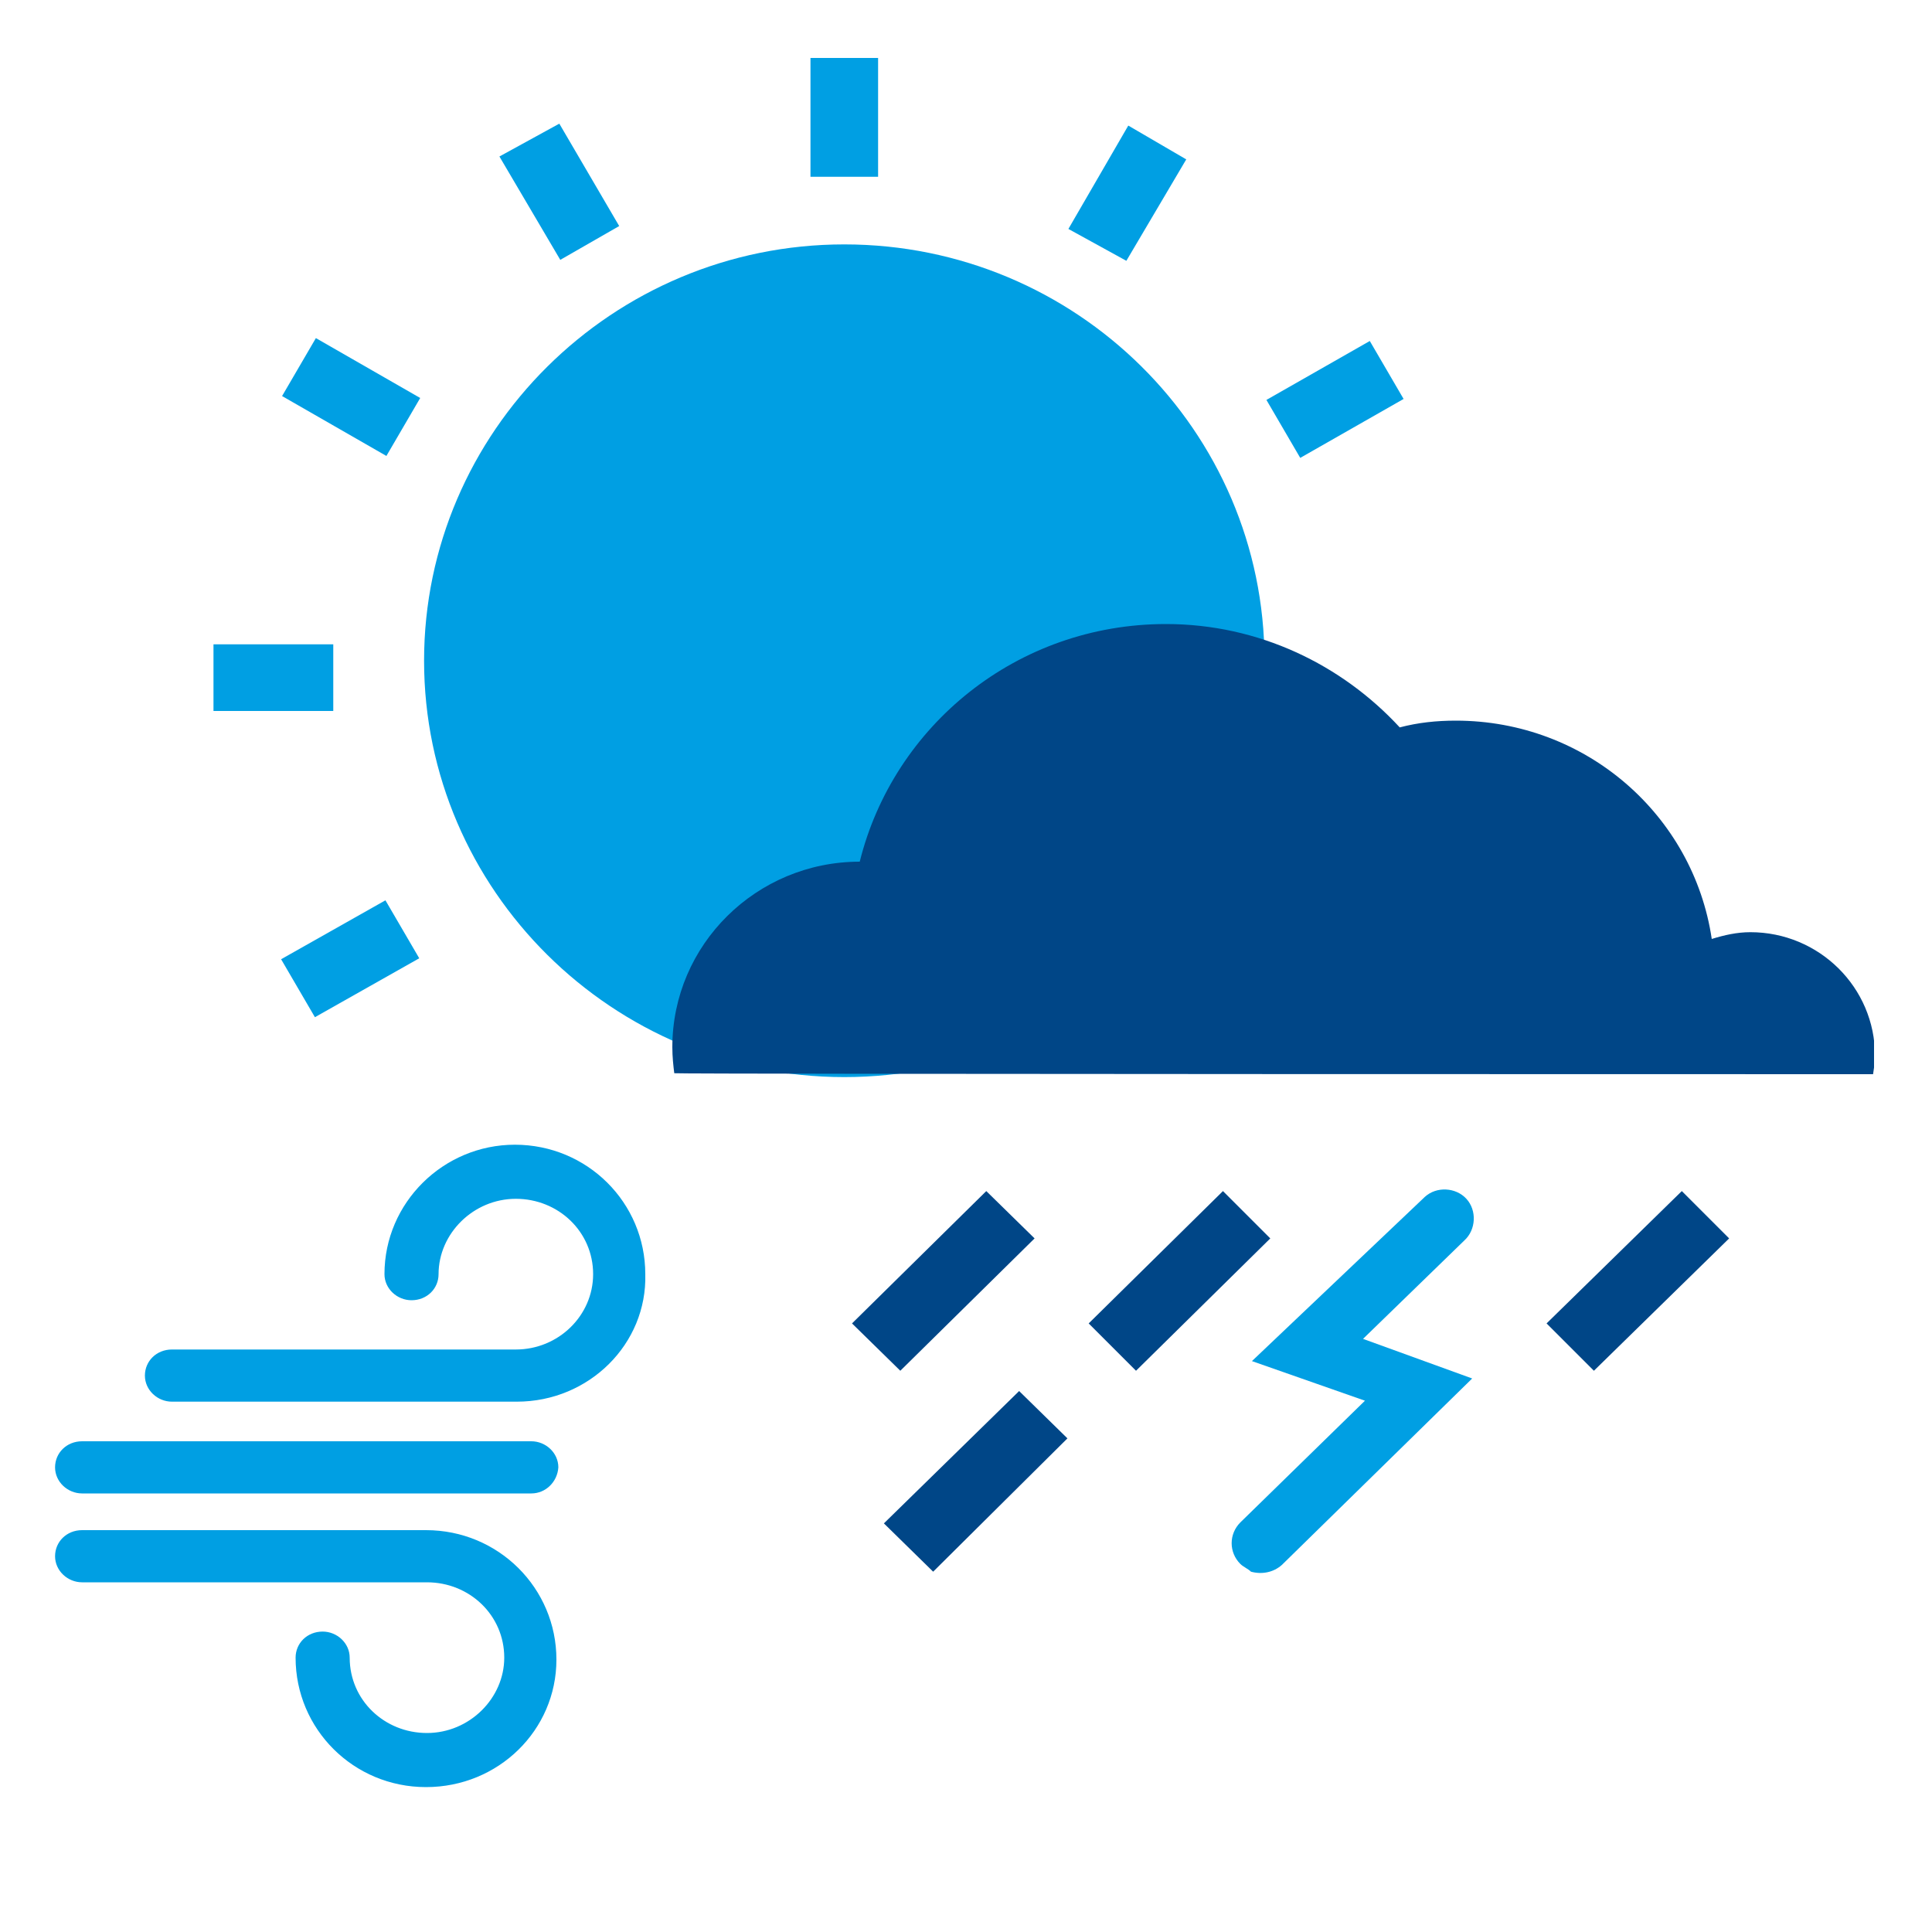
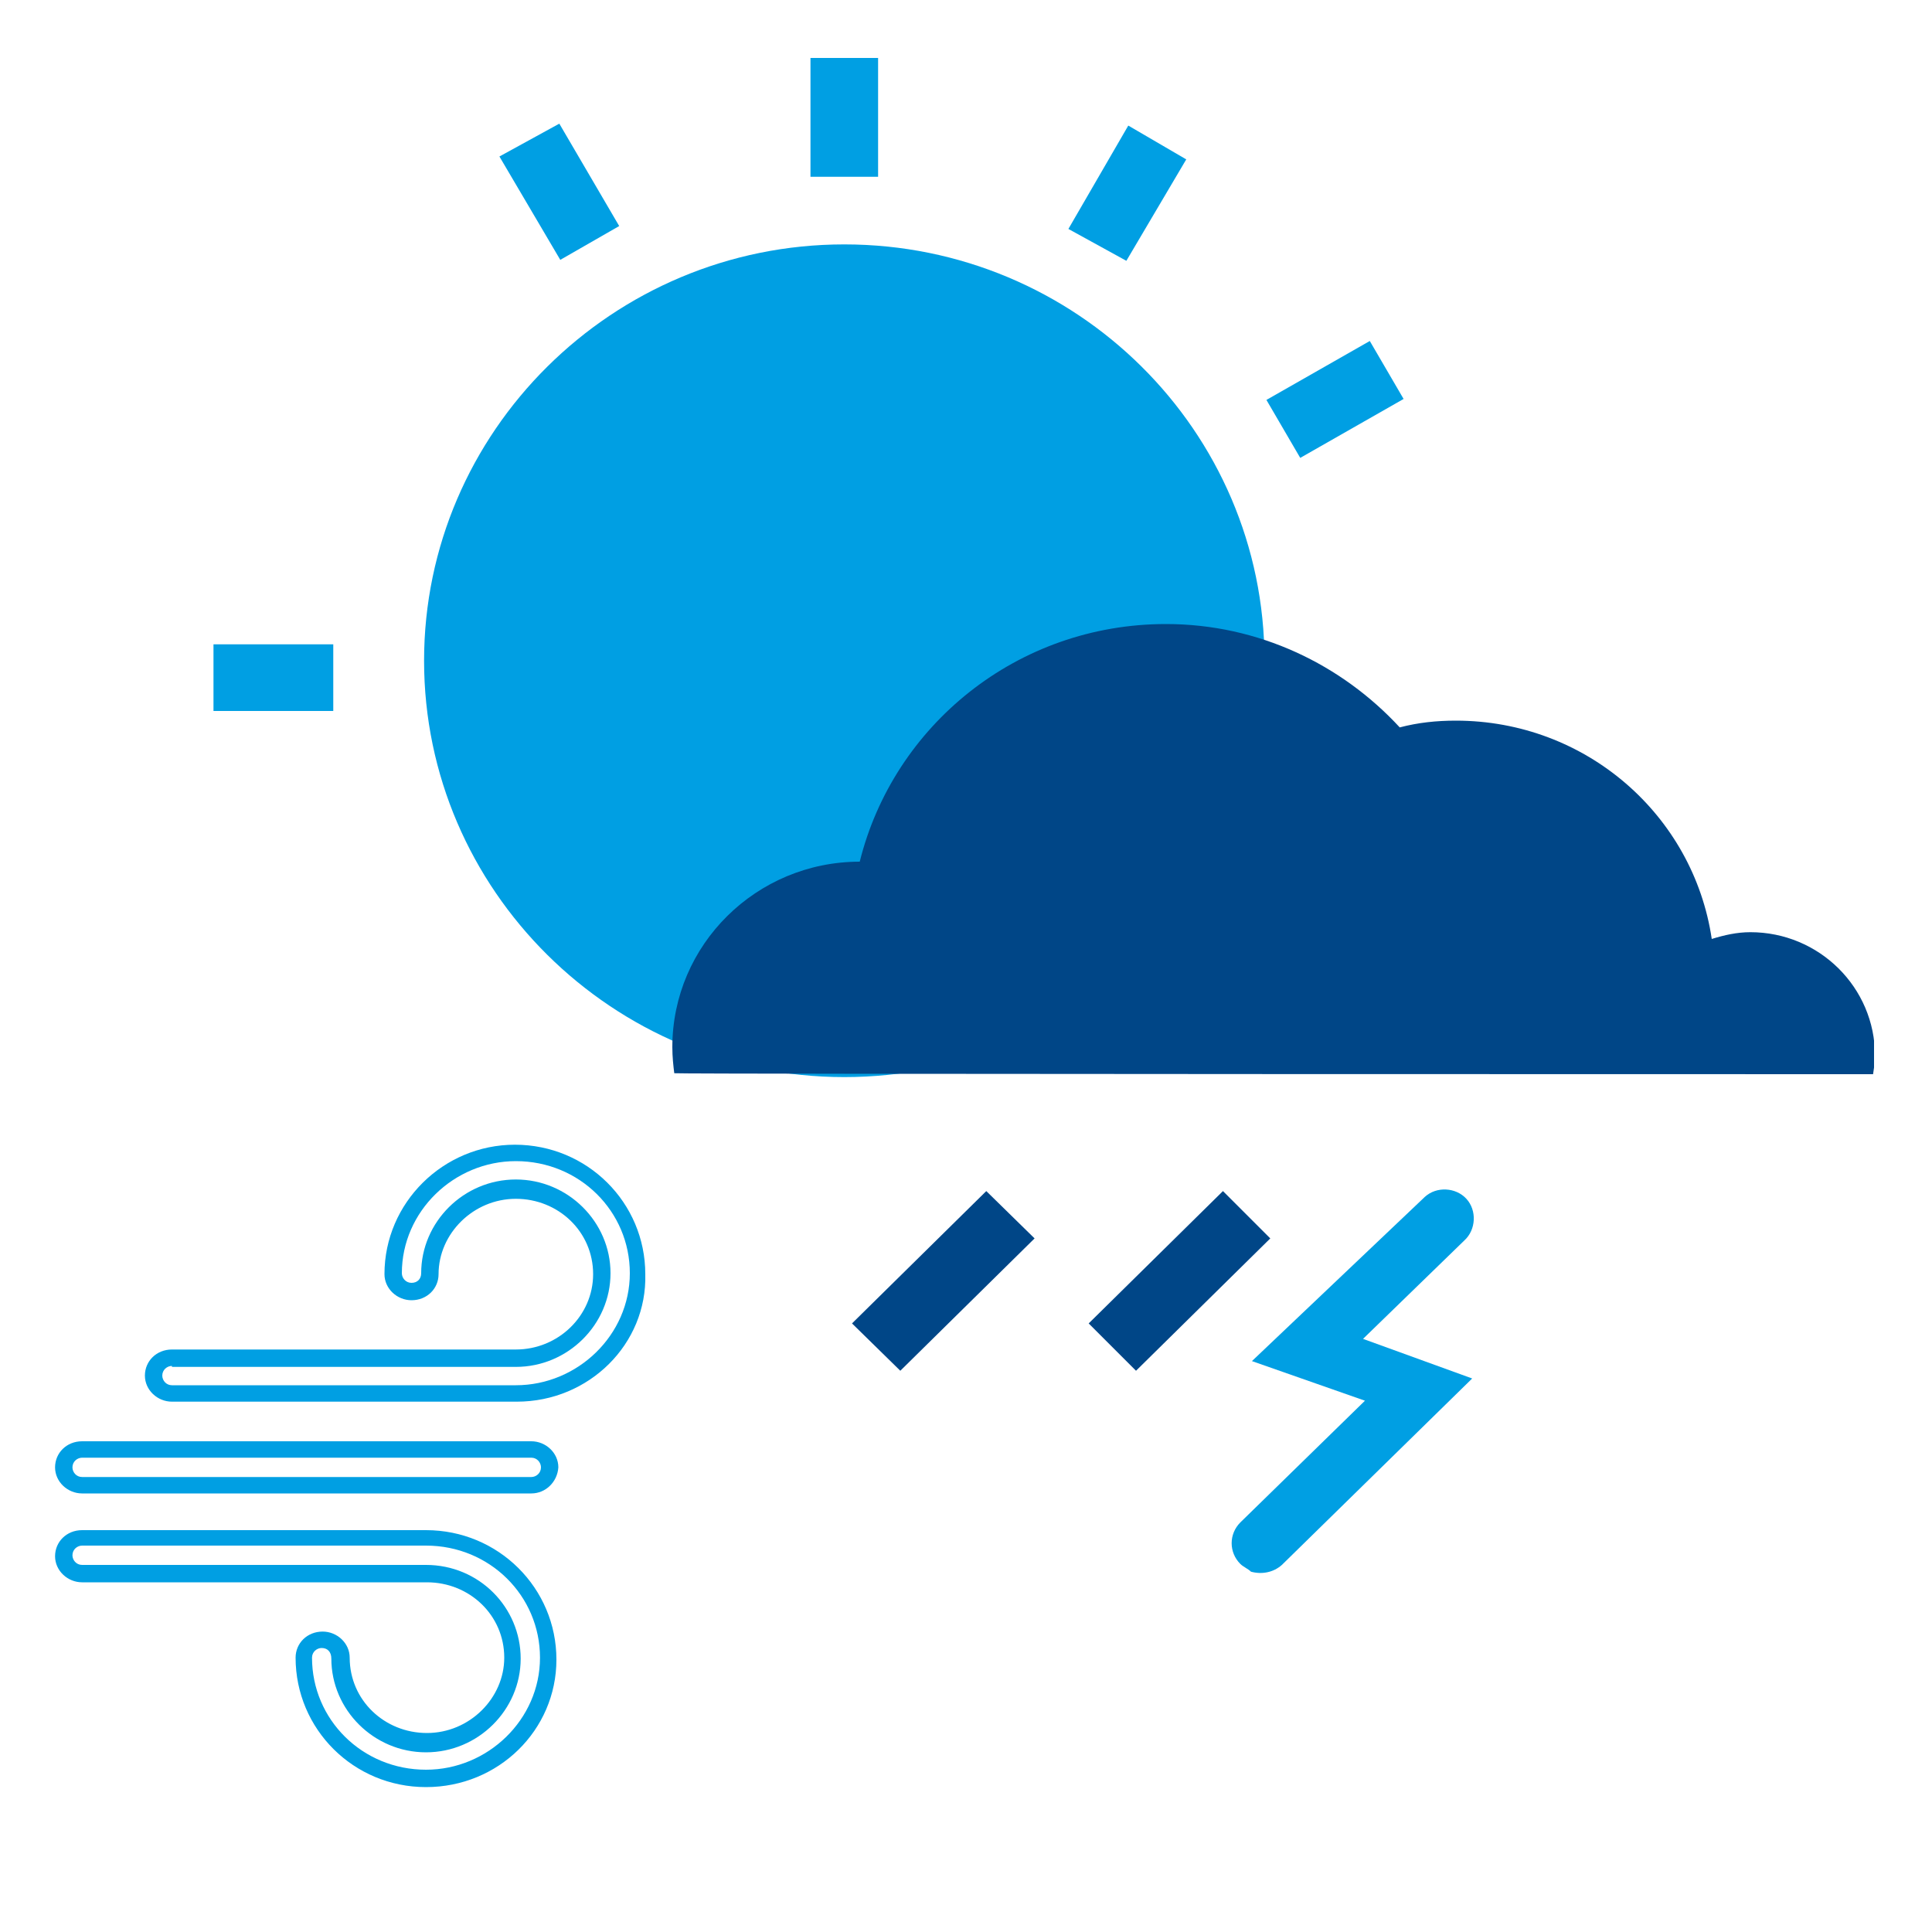
<svg xmlns="http://www.w3.org/2000/svg" xmlns:xlink="http://www.w3.org/1999/xlink" version="1.1" id="Calque_1" x="0px" y="0px" viewBox="0 0 200 200" enable-background="new 0 0 200 200" xml:space="preserve">
  <g>
    <g>
      <defs>
        <rect id="SVGID_1_" x="5.6" y="6" width="188.4" height="179" />
      </defs>
      <clipPath id="SVGID_2_">
        <use xlink:href="#SVGID_1_" overflow="visible" />
      </clipPath>
      <path clip-path="url(#SVGID_2_)" fill="#009FE3" d="M130.9,68.4c0,23.8-19.5,43.1-43.5,43.1S43.9,92.1,43.9,68.4    s19.5-43.1,43.5-43.1S130.9,44.6,130.9,68.4" />
    </g>
  </g>
  <rect x="83.9" y="6" fill="#009FE3" width="7" height="12.3" />
  <polygon fill="#009FE3" points="58,26.9 51.7,16.2 57.9,12.8 64.1,23.4 " />
-   <polygon fill="#009FE3" points="40,47.2 29.2,41 32.7,35 43.5,41.2 " />
  <rect x="22.1" y="66.7" fill="#009FE3" width="12.4" height="6.9" />
-   <polygon fill="#009FE3" points="32.6,105.3 29.1,99.3 39.9,93.2 43.4,99.2 " />
  <polygon fill="#009FE3" points="134.6,47.4 131.1,41.4 141.8,35.3 145.3,41.3 " />
  <polygon fill="#009FE3" points="116.6,27 110.6,23.7 116.8,13 122.8,16.5 " />
  <g>
    <g>
      <defs>
        <rect id="SVGID_3_" x="5.6" y="6" width="188.4" height="179" />
      </defs>
      <clipPath id="SVGID_4_">
        <use xlink:href="#SVGID_3_" overflow="visible" />
      </clipPath>
-       <path clip-path="url(#SVGID_4_)" fill="#004687" d="M193.9,111.2c0.1-0.7,0.2-1.2,0.2-1.9c0-7.1-5.8-12.8-12.9-12.8    c-1.4,0-2.7,0.3-4,0.7c-1.9-12.8-13-22.6-26.5-22.6c-2,0-3.9,0.2-5.8,0.7c-6-6.5-14.6-10.7-24.2-10.7c-15.4,0-28.2,10.5-31.7,24.6    l0,0c-10.7,0-19.4,8.6-19.4,19.2c0,1,0.1,1.9,0.2,2.7C69.8,111.2,193.9,111.2,193.9,111.2z" />
+       <path clip-path="url(#SVGID_4_)" fill="#004687" d="M193.9,111.2c0.1-0.7,0.2-1.2,0.2-1.9c0-7.1-5.8-12.8-12.9-12.8    c-1.4,0-2.7,0.3-4,0.7c-1.9-12.8-13-22.6-26.5-22.6c-2,0-3.9,0.2-5.8,0.7c-6-6.5-14.6-10.7-24.2-10.7c-15.4,0-28.2,10.5-31.7,24.6    c-10.7,0-19.4,8.6-19.4,19.2c0,1,0.1,1.9,0.2,2.7C69.8,111.2,193.9,111.2,193.9,111.2z" />
    </g>
  </g>
  <polygon fill="#004687" points="93.2,141.9 88.2,137 102.1,123.3 107.1,128.2 " />
  <polygon fill="#004687" points="117.6,141.9 112.7,137 126.6,123.3 131.5,128.2 " />
-   <polygon fill="#004687" points="96.6,162.7 91.5,157.7 105.5,144 110.5,148.9 " />
-   <polygon fill="#004687" points="165,141.9 160.1,137 174.1,123.3 179,128.2 " />
  <g>
    <g>
      <defs>
        <rect id="SVGID_5_" x="5.6" y="6" width="188.4" height="179" />
      </defs>
      <clipPath id="SVGID_6_">
        <use xlink:href="#SVGID_5_" overflow="visible" />
      </clipPath>
      <path clip-path="url(#SVGID_6_)" fill="#009FE3" d="M141.1,138.6l10.5-10.2c1.2-1.1,1.3-3.1,0.2-4.3c-1.1-1.2-3.1-1.3-4.3-0.2    l-17.9,17l11.7,4.1l-12.9,12.6c-1.2,1.2-1.2,3.1,0,4.3c0.3,0.3,0.8,0.5,1.1,0.8c1.1,0.3,2.3,0.1,3.2-0.7l19.7-19.3L141.1,138.6z" />
    </g>
    <g>
      <defs>
-         <rect id="SVGID_7_" x="5.6" y="6" width="188.4" height="179" />
-       </defs>
+         </defs>
      <clipPath id="SVGID_8_">
        <use xlink:href="#SVGID_7_" overflow="visible" />
      </clipPath>
      <path clip-path="url(#SVGID_8_)" fill="#009FE3" d="M55,150H8.5c-1,0-1.9,0.9-1.9,1.9c0,1,0.9,1.9,1.9,1.9H55    c1.1,0,1.9-0.9,1.9-1.9C56.9,150.8,56,150,55,150 M17.8,144.2h35.6c7,0,12.6-5.6,12.6-12.5c0-6.9-5.7-12.5-12.6-12.5    s-12.6,5.6-12.6,12.5c0,1,0.9,1.9,1.9,1.9c1.1,0,1.9-0.9,1.9-1.9c0-4.8,4-8.8,8.9-8.8s8.9,3.9,8.9,8.8c0,4.8-4,8.8-8.9,8.8H17.8    c-1.1,0-1.9,0.9-1.9,1.9C15.9,143.5,16.8,144.2,17.8,144.2 M44.1,159.1H8.5c-1,0-1.9,0.9-1.9,1.9s0.9,1.9,1.9,1.9h35.6    c4.9,0,8.9,3.9,8.9,8.8c0,4.8-4,8.8-8.9,8.8s-8.9-3.9-8.9-8.8c0-1-0.9-1.9-1.9-1.9c-1.1,0-1.9,0.9-1.9,1.9    c0,6.9,5.7,12.5,12.6,12.5s12.6-5.6,12.6-12.5C56.8,164.7,51.1,159.1,44.1,159.1" />
    </g>
    <g>
      <defs>
        <rect id="SVGID_9_" x="5.6" y="6" width="188.4" height="179" />
      </defs>
      <clipPath id="SVGID_10_">
        <use xlink:href="#SVGID_9_" overflow="visible" />
      </clipPath>
      <path clip-path="url(#SVGID_10_)" fill="#009FE3" d="M17.8,141.4c-0.5,0-1,0.4-1,1c0,0.5,0.4,1,1,1h35.6c6.4,0,11.8-5.2,11.8-11.6    c0-6.4-5.2-11.6-11.8-11.6c-6.4,0-11.8,5.2-11.8,11.6c0,0.5,0.4,1,1,1s1-0.4,1-1c0-5.3,4.4-9.7,9.8-9.7s9.8,4.4,9.8,9.7    c0,5.3-4.4,9.7-9.8,9.7H17.8V141.4z M53.5,145.1H17.8c-1.5,0-2.8-1.2-2.8-2.7c0-1.5,1.2-2.7,2.8-2.7h35.6c4.4,0,8-3.5,8-7.8    c0-4.4-3.6-7.8-8-7.8s-8,3.6-8,7.8c0,1.5-1.2,2.7-2.8,2.7c-1.5,0-2.8-1.2-2.8-2.7c0-7.4,6.1-13.4,13.5-13.4    c7.5,0,13.5,6,13.5,13.4C67,139.1,61,145.1,53.5,145.1 M8.5,150.9c-0.5,0-1,0.4-1,1c0,0.5,0.4,1,1,1H55c0.5,0,1-0.4,1-1    c0-0.5-0.4-1-1-1H8.5z M55,154.6H8.5c-1.5,0-2.8-1.2-2.8-2.7c0-1.5,1.2-2.7,2.8-2.7H55c1.5,0,2.8,1.2,2.8,2.7    C57.7,153.4,56.5,154.6,55,154.6 M33.3,170.6c-0.5,0-1,0.4-1,1c0,6.4,5.2,11.6,11.8,11.6c6.4,0,11.8-5.2,11.8-11.6    c0-6.4-5.2-11.6-11.8-11.6H8.5c-0.5,0-1,0.4-1,1c0,0.5,0.4,1,1,1h35.6c5.5,0,9.8,4.4,9.8,9.7c0,5.3-4.4,9.7-9.8,9.7    s-9.8-4.4-9.8-9.7C34.3,171,33.9,170.6,33.3,170.6 M44.1,185c-7.5,0-13.5-6-13.5-13.4c0-1.5,1.2-2.7,2.8-2.7    c1.5,0,2.8,1.2,2.8,2.7c0,4.4,3.6,7.8,8,7.8s8-3.6,8-7.8c0-4.4-3.6-7.8-8-7.8H8.5c-1.5,0-2.8-1.2-2.8-2.7c0-1.5,1.2-2.7,2.8-2.7    h35.6c7.5,0,13.5,6,13.5,13.4C57.6,179.1,51.6,185,44.1,185" />
    </g>
  </g>
</svg>